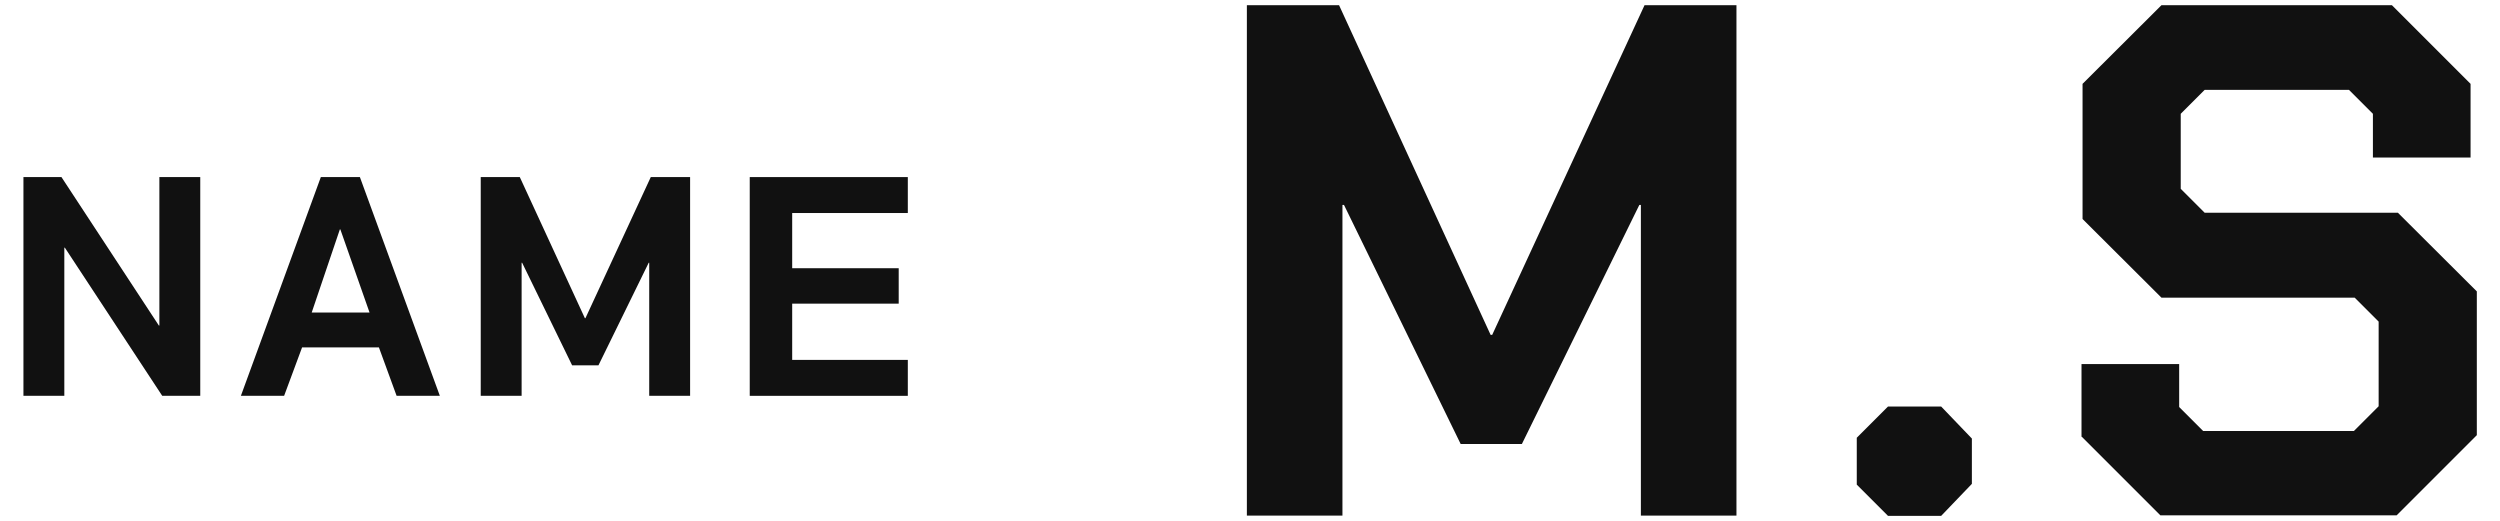
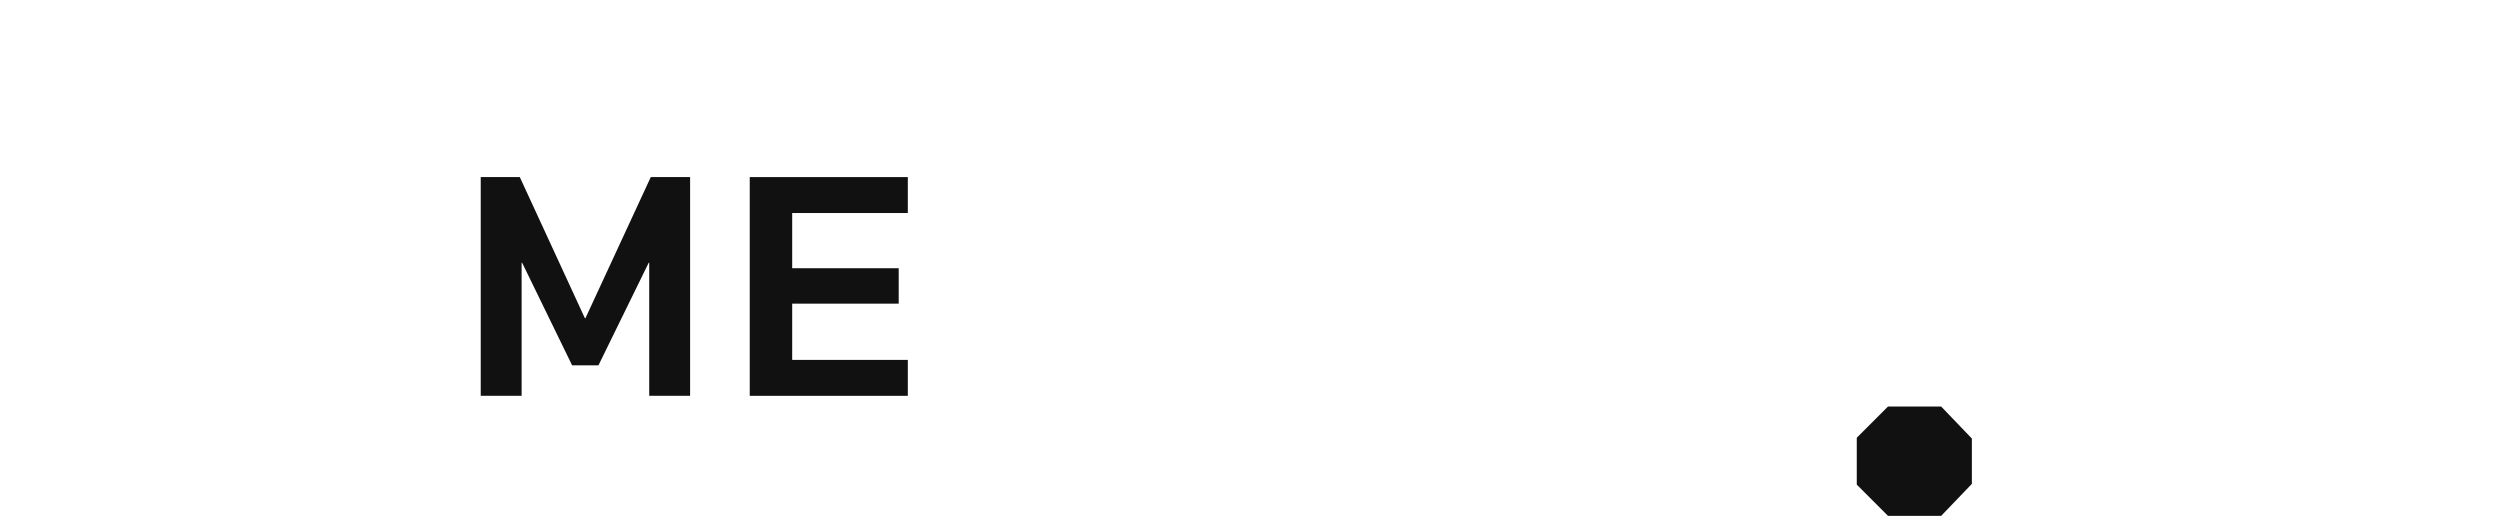
<svg xmlns="http://www.w3.org/2000/svg" width="96" height="20" viewBox="0 0 96 20">
-   <path d="M47.89.2h3.53l5.82,12.66h.06L63.15.2h3.53v19.6h-3.67V7.87h-.06l-4.51,9.18h-2.35l-4.48-9.18h-.06v11.93h-3.67V.2Z" style="fill:#111;stroke-width:0px" />
  <path d="M71.3,18.6v-1.79l1.2-1.2h2.04l1.18,1.23v1.74l-1.18,1.23h-2.04l-1.2-1.2Z" style="fill:#111;stroke-width:0px" />
-   <path d="M79.93,16.78v-2.8h3.75v1.65l.92.92h5.79l.95-.95v-3.25l-.92-.92h-7.42l-3.03-3.02V3.22l3.03-3.02h8.85l3.02,3.02v2.83h-3.75v-1.68l-.92-.92h-5.54l-.92.92v2.88l.92.92h7.42l3.03,3.02v5.52l-3.08,3.08h-9.07l-3.02-3.02Z" style="fill:#111;stroke-width:0px" />
-   <path d="M.9,6.8h1.46l3.74,5.7h.02v-5.7h1.57v8.4h-1.46l-3.74-5.69h-.02v5.69H.9V6.8Z" style="fill:#111;stroke-width:0px" />
-   <path d="M12.33,6.8h1.49l3.07,8.4h-1.66l-.68-1.86h-2.95l-.69,1.86h-1.66l3.07-8.4ZM14.19,12l-1.12-3.19h-.02l-1.08,3.19h2.22Z" style="fill:#111;stroke-width:0px" />
  <path d="M18.45,6.8h1.51l2.5,5.42h.02l2.51-5.42h1.51v8.4h-1.57v-5.11h-.02l-1.93,3.94h-1.01l-1.92-3.94h-.02v5.11h-1.57V6.8Z" style="fill:#111;stroke-width:0px" />
  <path d="M28.79,6.8h6.07v1.38h-4.44v2.12h4.09v1.36h-4.09v2.16h4.44v1.38h-6.07V6.8Z" style="fill:#111;stroke-width:0px" />
-   <rect width="96" height="20" style="fill:none;stroke-width:0px" />
</svg>